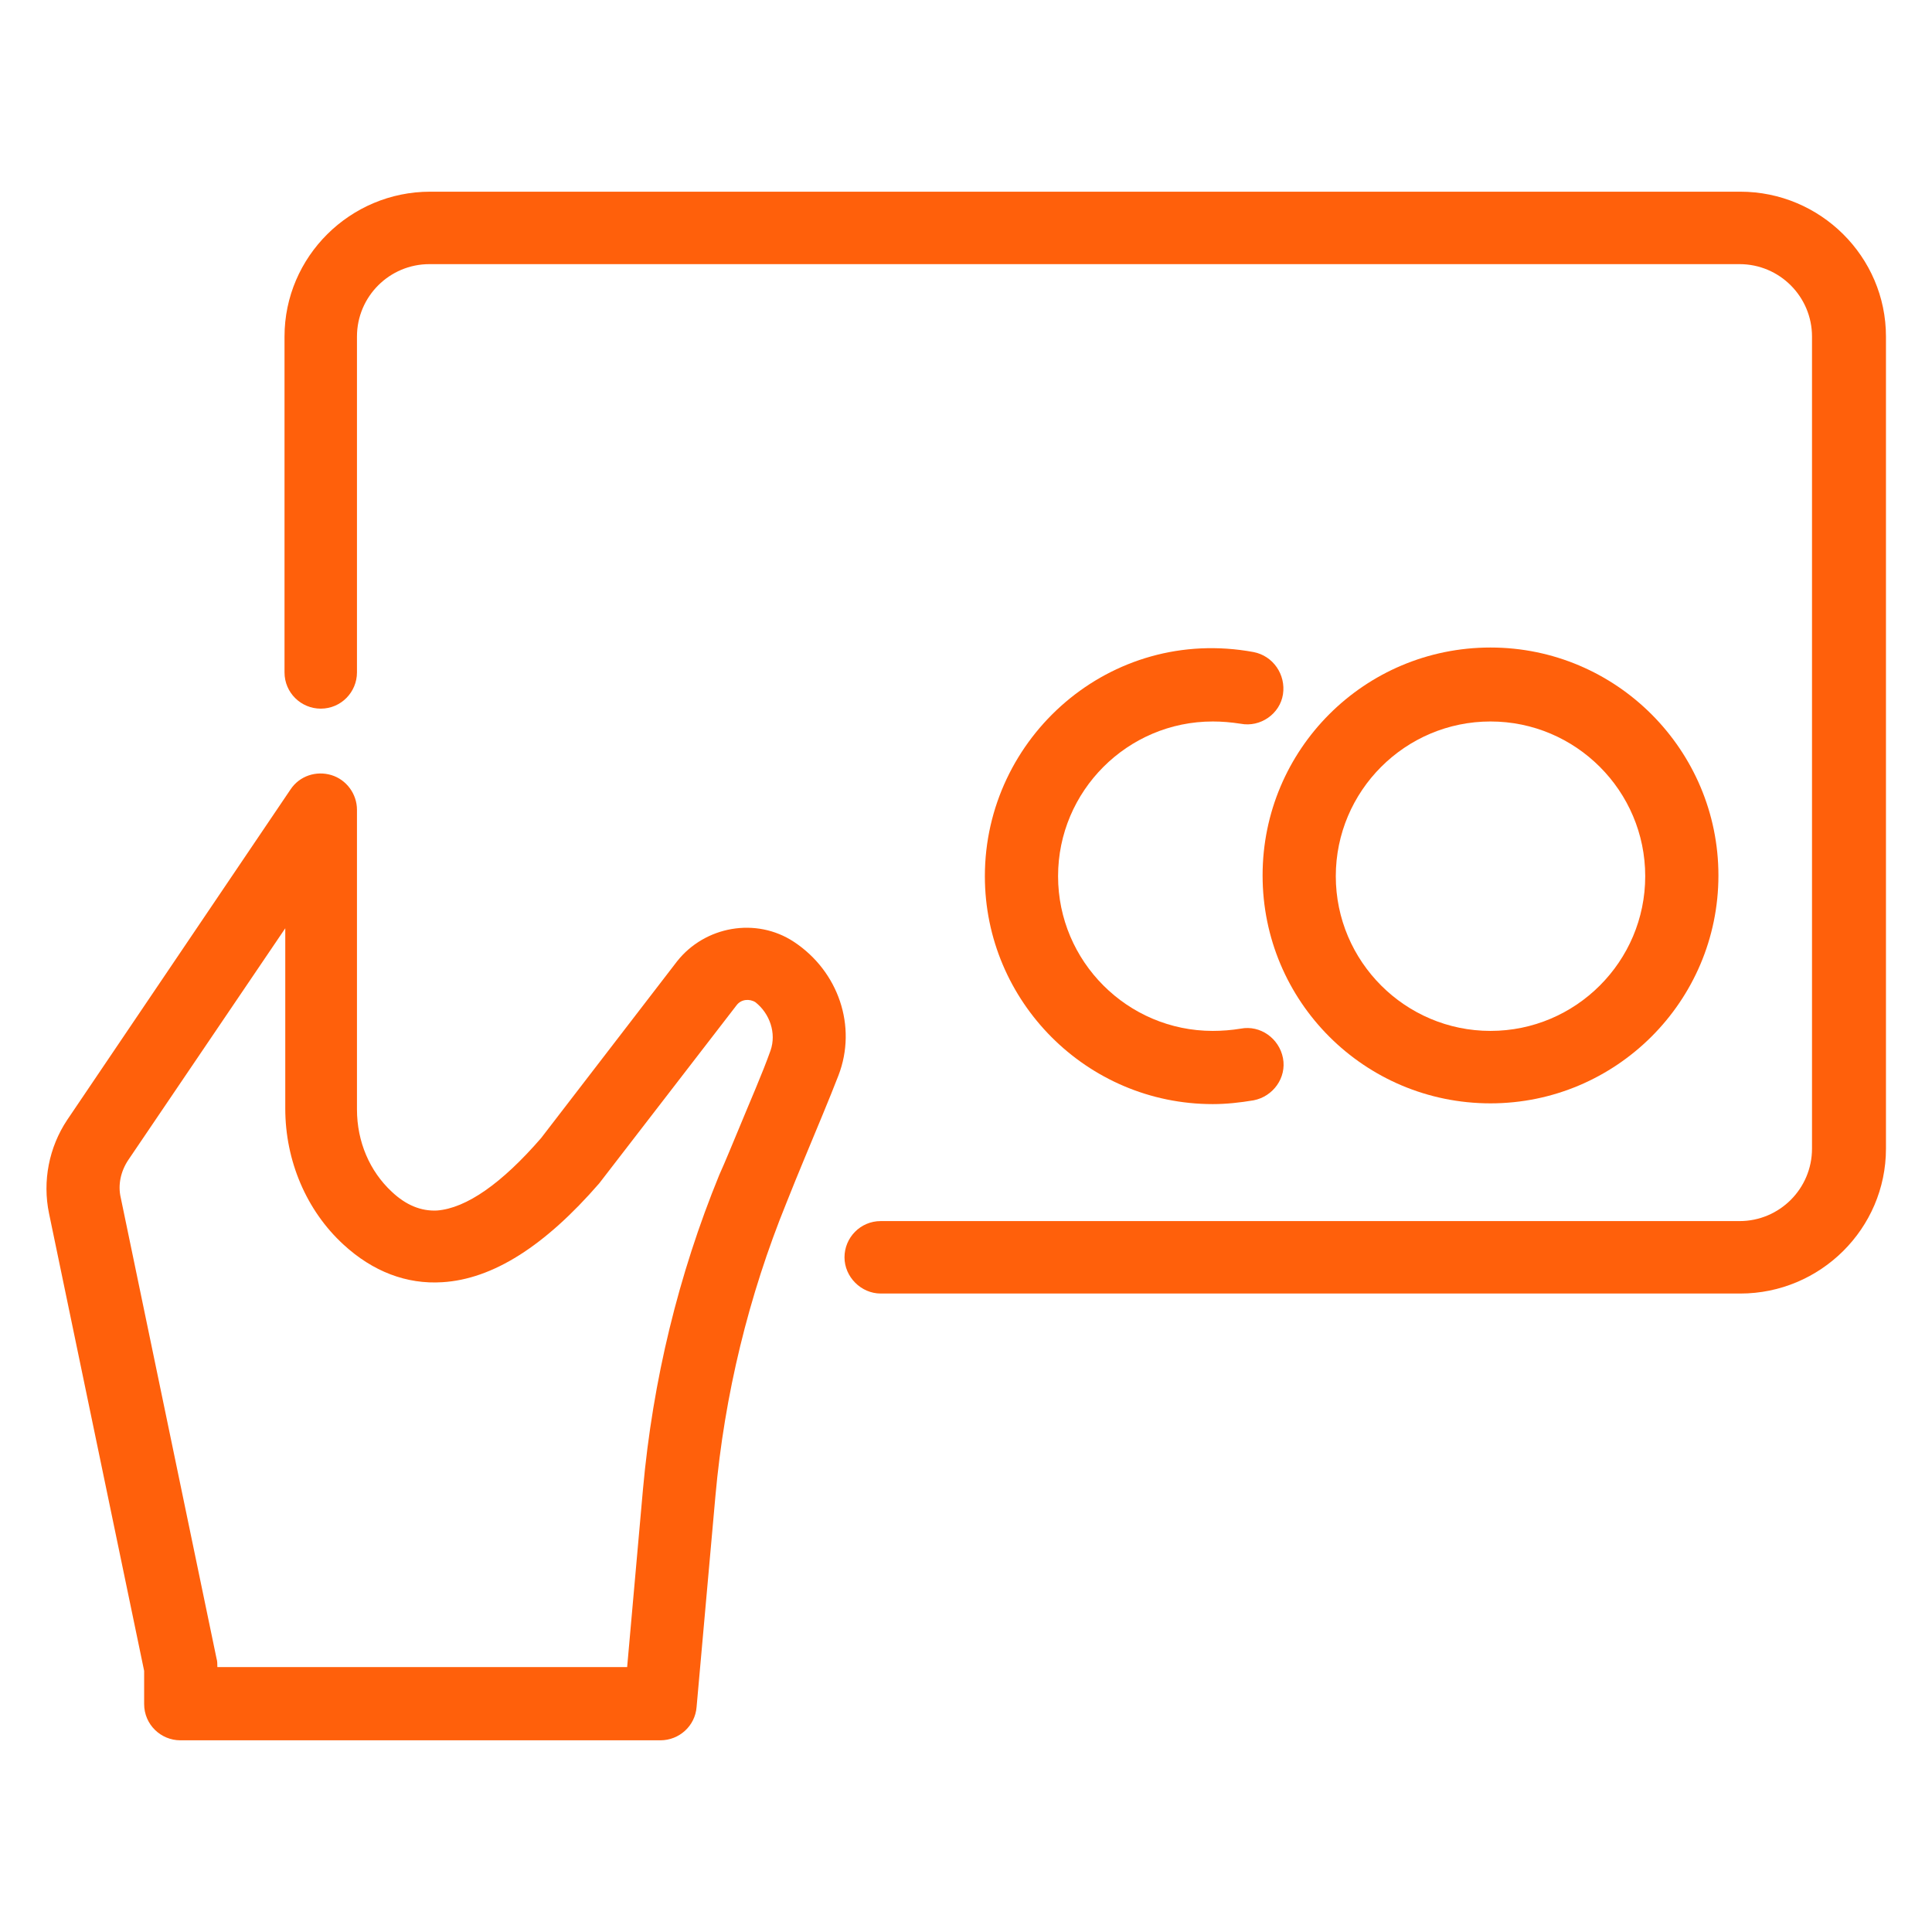
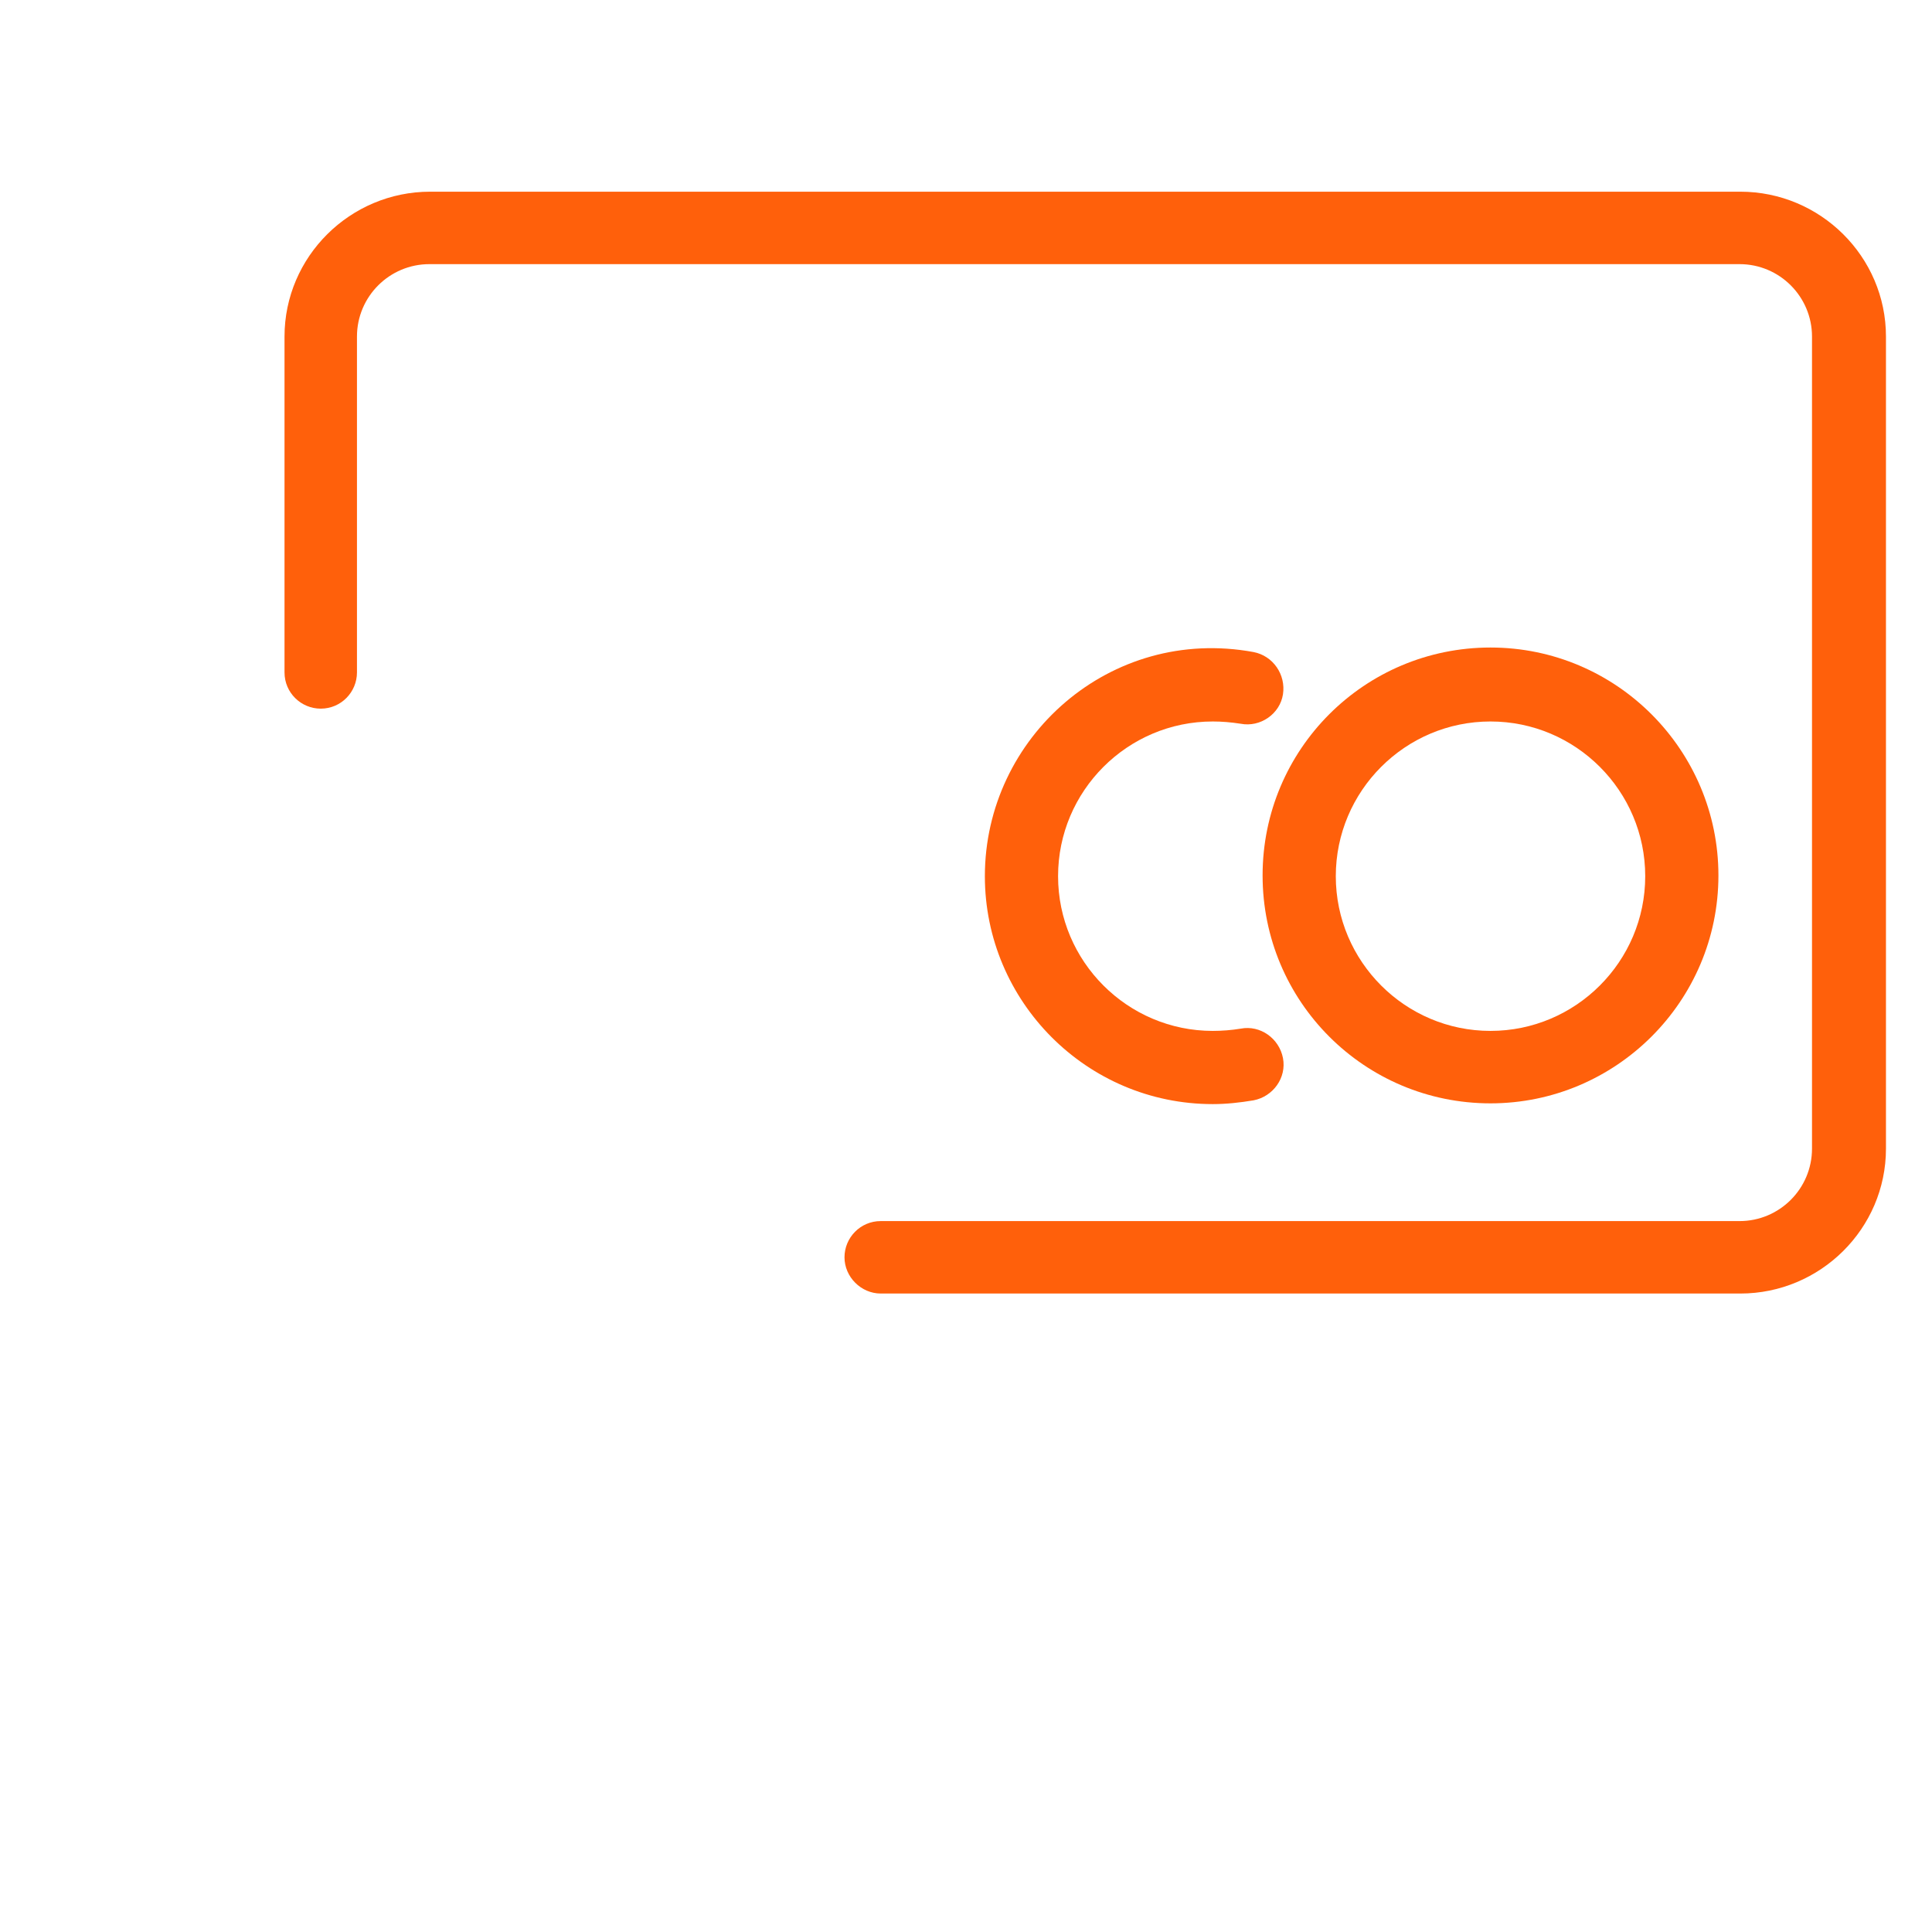
<svg xmlns="http://www.w3.org/2000/svg" width="97" height="97" viewBox="0 0 256 256" xml:space="preserve" enable-background="new 0 0 256 256">
-   <path d="M105.2 124.8c-5-3.3-11.8-2.1-15.5 2.6l-18 23.4c-5.2 6-9.9 9.3-13.8 9.6-2.1.1-4.1-.7-6-2.5-2.9-2.7-4.6-6.6-4.6-10.9v-39.7c0-2.1-1.4-4-3.4-4.6-2-.6-4.2.1-5.4 1.9L8.9 148.4c-2.4 3.6-3.3 8.1-2.4 12.4l12.6 60.6v4.4c0 2.7 2.2 4.8 4.8 4.8h63.6c2.5 0 4.6-1.9 4.8-4.4l2.5-28c1.2-13.4 4.4-26.5 9.4-38.8.8-2 1.6-4 2.4-5.9 1.7-4.1 3.3-7.9 4.5-11 2.5-6.5 0-13.8-5.9-17.7zm-3.1 14.4c-1.1 3.1-2.7 6.7-4.3 10.6-.8 1.9-1.6 3.9-2.5 5.9-5.4 13.2-8.8 27.2-10.1 41.6l-2.1 23.6H28.8v-.1c0-.3 0-.7-.1-1L16 158.7c-.4-1.7 0-3.5 1-5L37.8 123v23.9c0 6.9 2.8 13.5 7.7 18 3.9 3.6 8.4 5.3 13.1 5 6.7-.4 13.6-4.8 20.8-13.1l18.2-23.6c.6-.8 1.7-.9 2.5-.4 1.9 1.5 2.8 4.1 2 6.4z" fill="#ff600b" class="fill-000000" />
  <path d="M230.6 25.4H57c-10.6 0-19.3 8.6-19.3 19.2v44.5c0 2.7 2.2 4.8 4.8 4.8 2.7 0 4.8-2.2 4.8-4.8V44.6c0-5.3 4.3-9.6 9.6-9.6h173.6c5.3 0 9.6 4.3 9.6 9.6v107.6c0 5.3-4.3 9.6-9.6 9.6H116.7c-2.7 0-4.8 2.2-4.8 4.8s2.2 4.8 4.8 4.8h113.9c10.6 0 19.3-8.6 19.3-19.2V44.6c0-10.6-8.7-19.2-19.3-19.2z" fill="#ff600b" class="fill-000000" />
  <path d="M166.1 86.4c-19-3.5-35.6 11.3-35.6 29.7 0 16.6 13.5 30.2 30.2 30.2 1.8 0 3.6-.2 5.4-.5 2.6-.5 4.4-3 3.9-5.6-.5-2.6-3-4.4-5.6-3.9-1.2.2-2.5.3-3.7.3-11.3 0-20.5-9.2-20.5-20.5s9.2-20.5 20.5-20.5c1.2 0 2.4.1 3.7.3 2.6.5 5.2-1.3 5.6-3.9.4-2.6-1.3-5.1-3.9-5.6z" fill="#ff600b" class="fill-000000" />
  <path d="M197.5 146.2c16.6 0 30.2-13.5 30.2-30.2 0-16.6-13.5-30.2-30.2-30.2s-30.2 13.5-30.2 30.2 13.5 30.2 30.2 30.2zm0-50.6c11.3 0 20.5 9.2 20.5 20.5s-9.2 20.5-20.5 20.5-20.5-9.2-20.5-20.5 9.2-20.5 20.5-20.5z" fill="#ff600b" class="fill-000000" />
</svg>